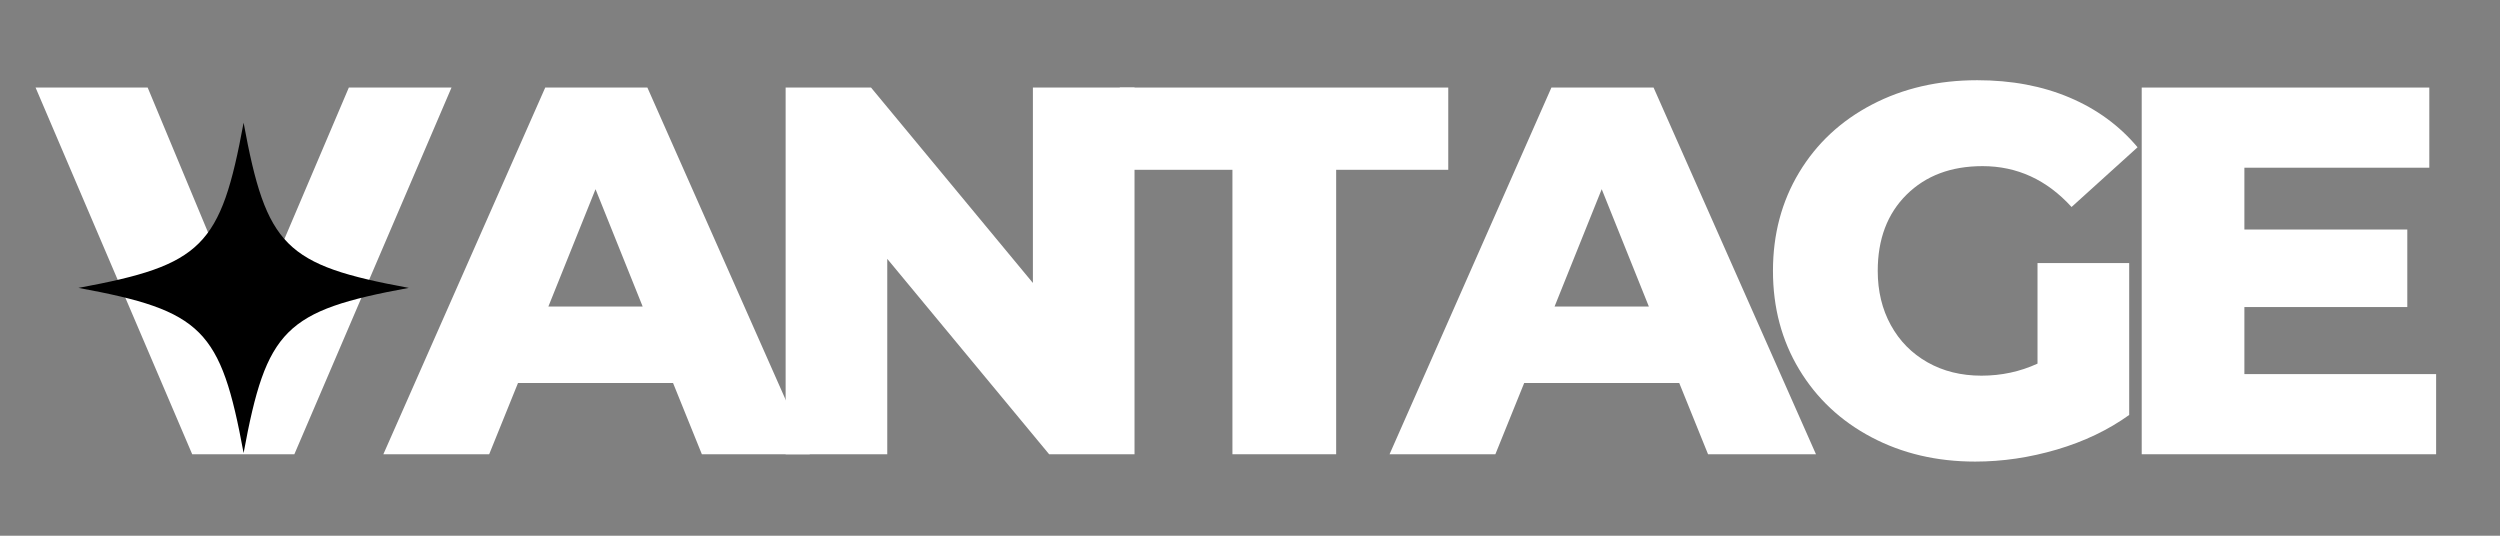
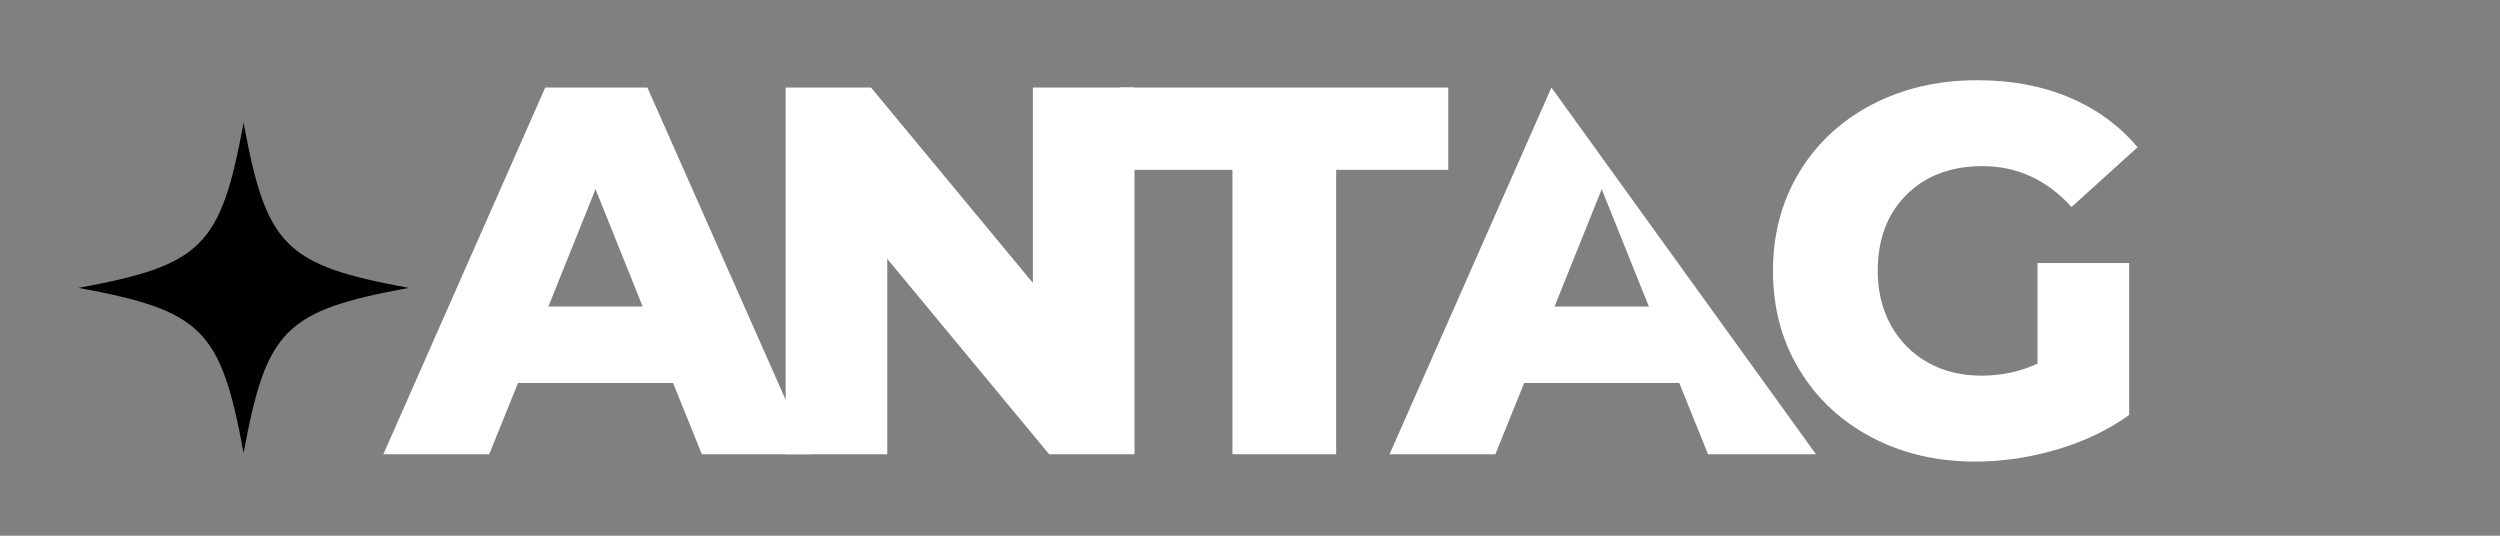
<svg xmlns="http://www.w3.org/2000/svg" width="7000" zoomAndPan="magnify" viewBox="0 0 5250 1125" height="1500" preserveAspectRatio="xMidYMid meet" version="1.0">
  <rect x="0" y="0" width="5250" height="1125" fill="#808080" stroke="none" />
  <defs>
    <g />
    <clipPath id="b02b9872e2">
      <path d="M 164.715 257.703 L 858.465 257.703 L 858.465 951.453 L 164.715 951.453 Z M 164.715 257.703 " clip-rule="nonzero" />
    </clipPath>
  </defs>
  <g fill="#ffffff" fill-opacity="1">
    <g transform="translate(90.099, 953.928)">
      <g>
-         <path d="M 858.078 -770.062 L 528.047 0 L 313.531 0 L -15.406 -770.062 L 220.016 -770.062 L 429.031 -268.422 L 642.453 -770.062 Z M 858.078 -770.062 " />
-       </g>
+         </g>
    </g>
  </g>
  <g fill="#ffffff" fill-opacity="1">
    <g transform="translate(820.464, 953.928)">
      <g>
        <path d="M 592.953 -149.609 L 267.328 -149.609 L 206.812 0 L -15.406 0 L 324.531 -770.062 L 539.047 -770.062 L 880.078 0 L 653.453 0 Z M 529.141 -310.219 L 430.141 -556.641 L 331.125 -310.219 Z M 529.141 -310.219 " />
      </g>
    </g>
  </g>
  <g fill="#ffffff" fill-opacity="1">
    <g transform="translate(1572.827, 953.928)">
      <g>
        <path d="M 809.672 -770.062 L 809.672 0 L 630.359 0 L 290.422 -410.328 L 290.422 0 L 77 0 L 77 -770.062 L 256.328 -770.062 L 596.25 -359.734 L 596.25 -770.062 Z M 809.672 -770.062 " />
      </g>
    </g>
  </g>
  <g fill="#ffffff" fill-opacity="1">
    <g transform="translate(2347.191, 953.928)">
      <g>
        <path d="M 240.922 -597.344 L 4.406 -597.344 L 4.406 -770.062 L 694.156 -770.062 L 694.156 -597.344 L 458.734 -597.344 L 458.734 0 L 240.922 0 Z M 240.922 -597.344 " />
      </g>
    </g>
  </g>
  <g fill="#ffffff" fill-opacity="1">
    <g transform="translate(2933.457, 953.928)">
      <g>
-         <path d="M 592.953 -149.609 L 267.328 -149.609 L 206.812 0 L -15.406 0 L 324.531 -770.062 L 539.047 -770.062 L 880.078 0 L 653.453 0 Z M 529.141 -310.219 L 430.141 -556.641 L 331.125 -310.219 Z M 529.141 -310.219 " />
+         <path d="M 592.953 -149.609 L 267.328 -149.609 L 206.812 0 L -15.406 0 L 324.531 -770.062 L 880.078 0 L 653.453 0 Z M 529.141 -310.219 L 430.141 -556.641 L 331.125 -310.219 Z M 529.141 -310.219 " />
      </g>
    </g>
  </g>
  <g fill="#ffffff" fill-opacity="1">
    <g transform="translate(3685.821, 953.928)">
      <g>
        <path d="M 592.953 -401.531 L 785.469 -401.531 L 785.469 -82.5 C 741.469 -50.969 690.863 -26.766 633.656 -9.891 C 576.445 6.973 519.242 15.406 462.047 15.406 C 381.367 15.406 308.758 -1.645 244.219 -35.75 C 179.676 -69.852 129.07 -117.336 92.406 -178.203 C 55.738 -239.078 37.406 -308.02 37.406 -385.031 C 37.406 -462.039 55.738 -530.977 92.406 -591.844 C 129.07 -652.719 180.039 -700.207 245.312 -734.312 C 310.594 -768.414 384.301 -785.469 466.438 -785.469 C 538.312 -785.469 602.848 -773.363 660.047 -749.156 C 717.254 -724.957 764.926 -690.125 803.062 -644.656 L 664.453 -519.25 C 612.379 -576.445 550.039 -605.047 477.438 -605.047 C 411.438 -605.047 358.266 -585.062 317.922 -545.094 C 277.586 -505.125 257.422 -451.77 257.422 -385.031 C 257.422 -342.5 266.586 -304.547 284.922 -271.172 C 303.254 -237.805 328.922 -211.77 361.922 -193.062 C 394.93 -174.363 432.703 -165.016 475.234 -165.016 C 517.047 -165.016 556.285 -173.445 592.953 -190.312 Z M 592.953 -401.531 " />
      </g>
    </g>
  </g>
  <g fill="#ffffff" fill-opacity="1">
    <g transform="translate(4420.585, 953.928)">
      <g>
-         <path d="M 695.266 -168.312 L 695.266 0 L 77 0 L 77 -770.062 L 680.953 -770.062 L 680.953 -601.75 L 292.625 -601.75 L 292.625 -471.938 L 634.75 -471.938 L 634.75 -309.125 L 292.625 -309.125 L 292.625 -168.312 Z M 695.266 -168.312 " />
-       </g>
+         </g>
    </g>
  </g>
  <g clip-path="url(#b02b9872e2)">
    <path fill="#000000" d="M 858.41 604.551 C 598.273 652.441 559.453 691.266 511.566 951.398 C 463.676 691.266 424.852 652.441 164.715 604.551 C 424.852 556.664 463.676 517.84 511.562 257.703 C 559.453 517.84 598.273 556.664 858.41 604.551 Z M 858.41 604.551 " fill-opacity="1" fill-rule="nonzero" />
  </g>
</svg>